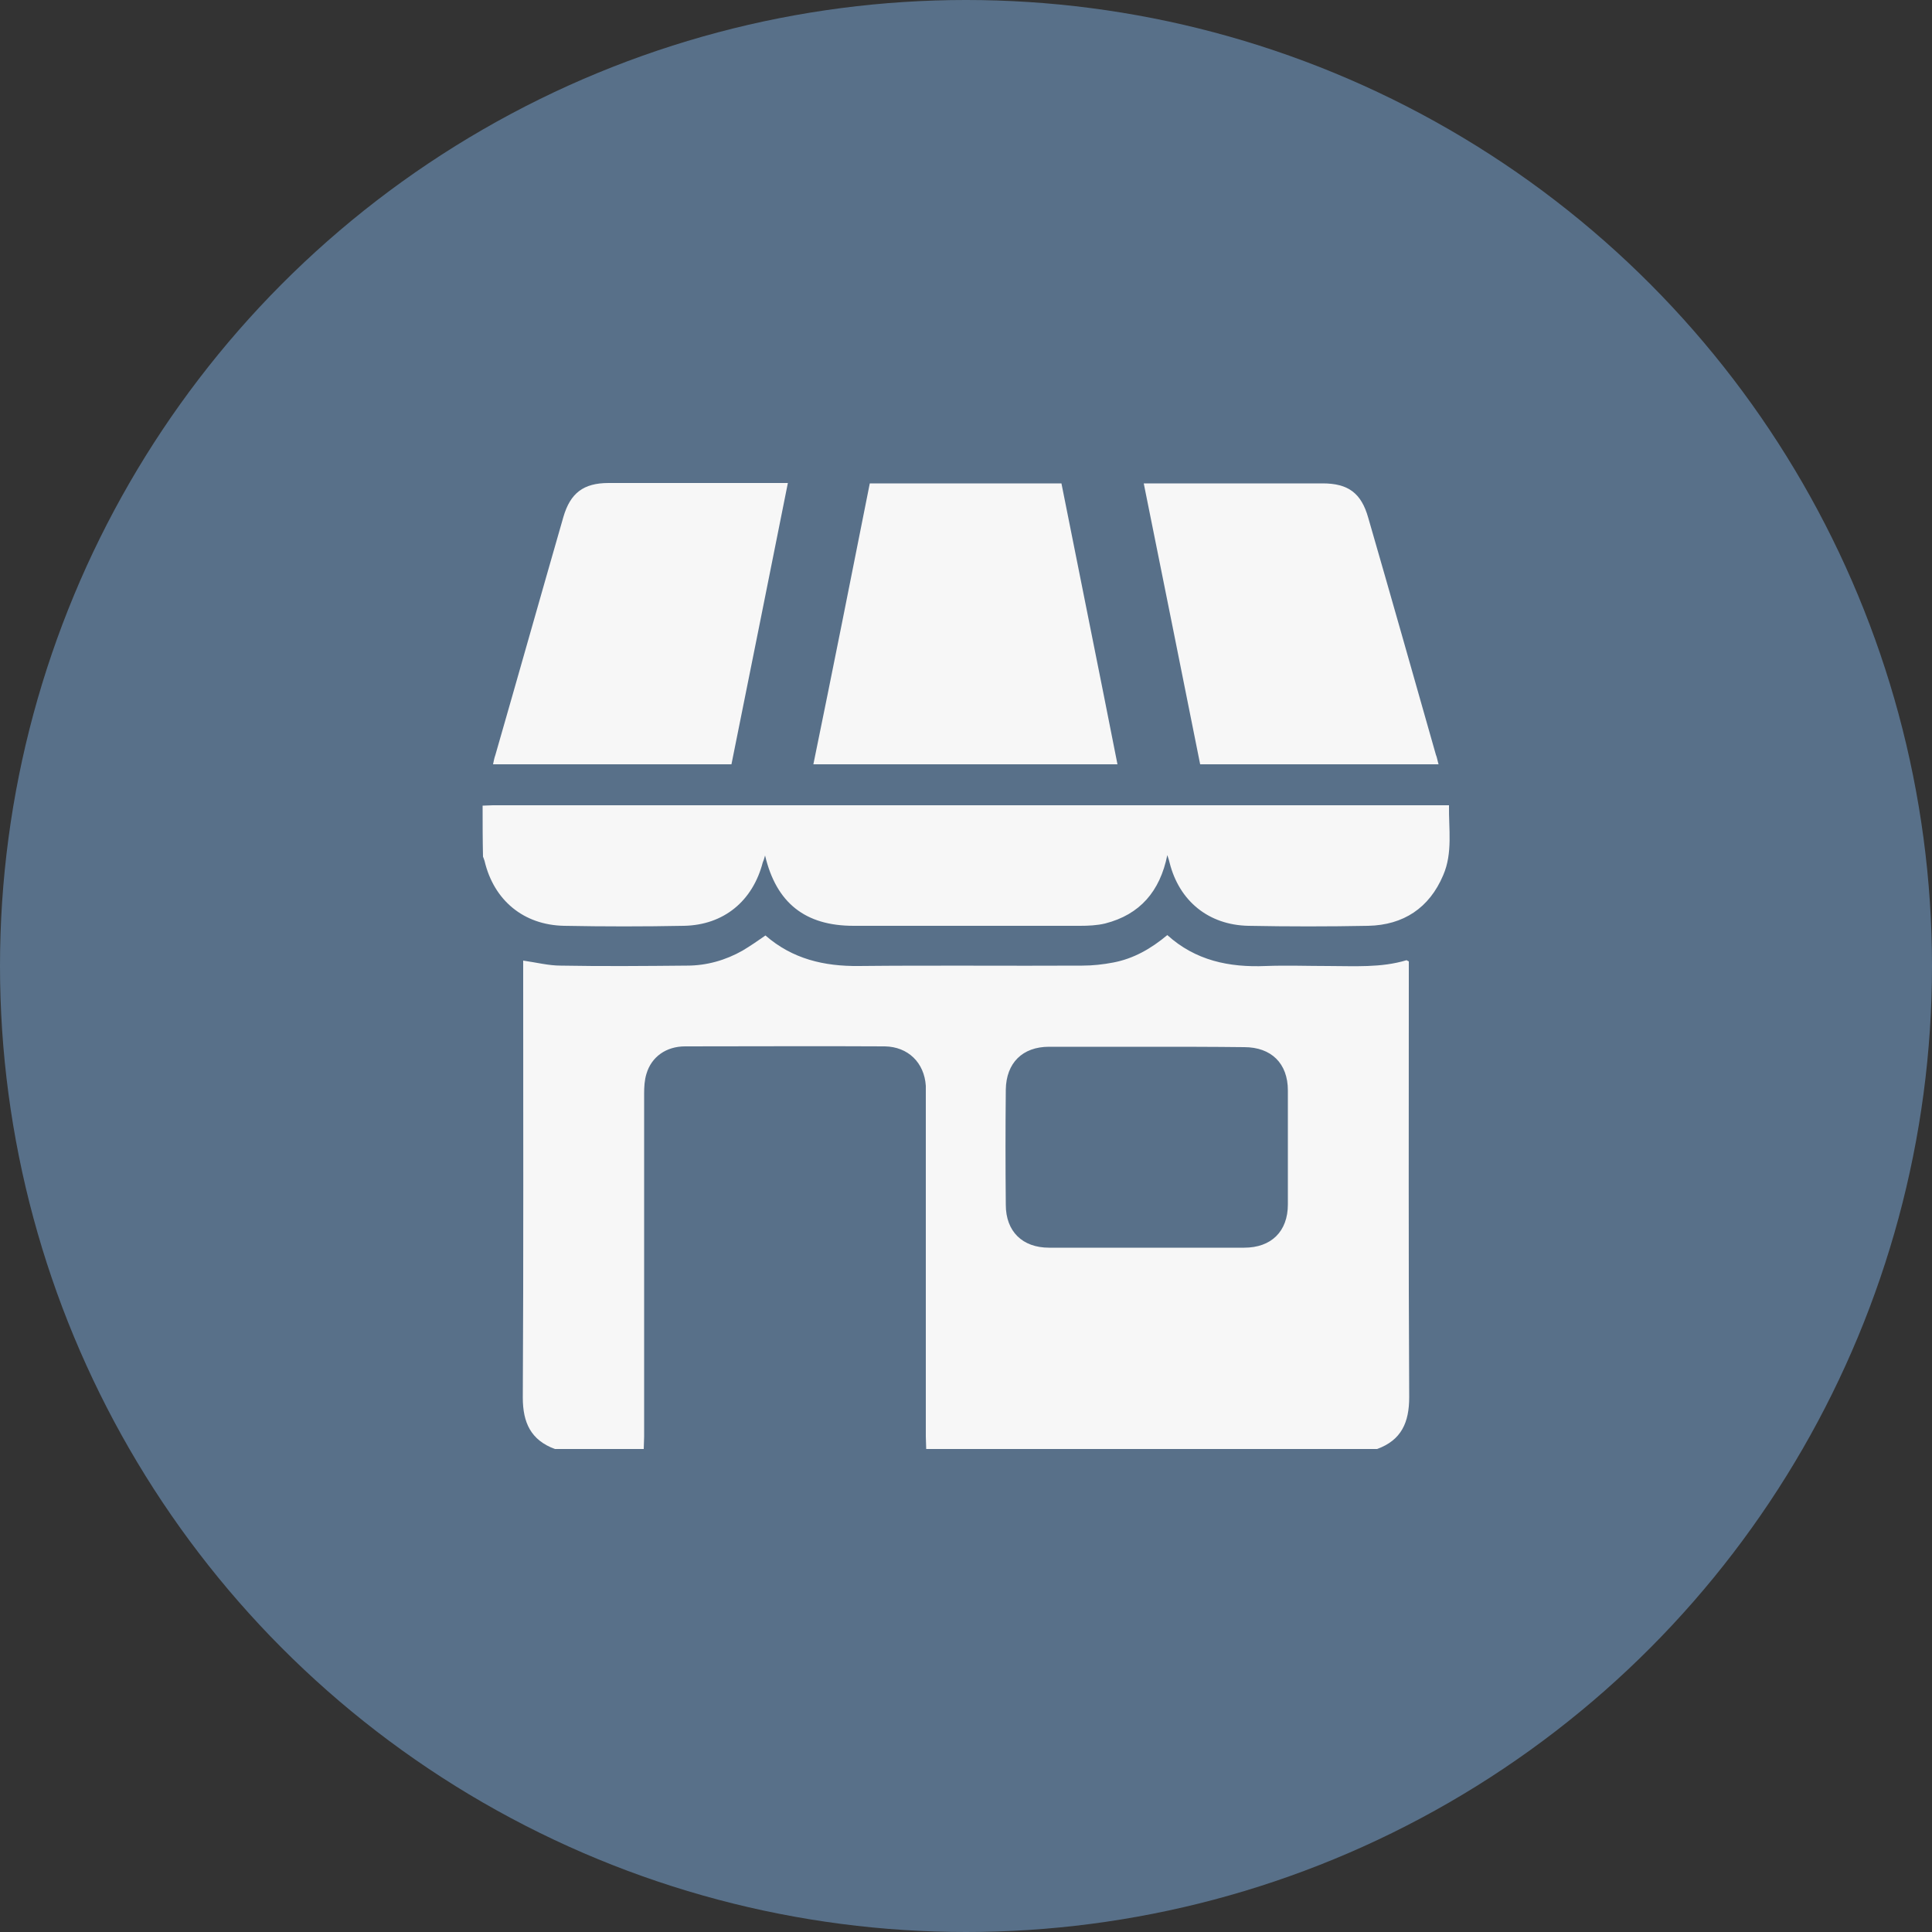
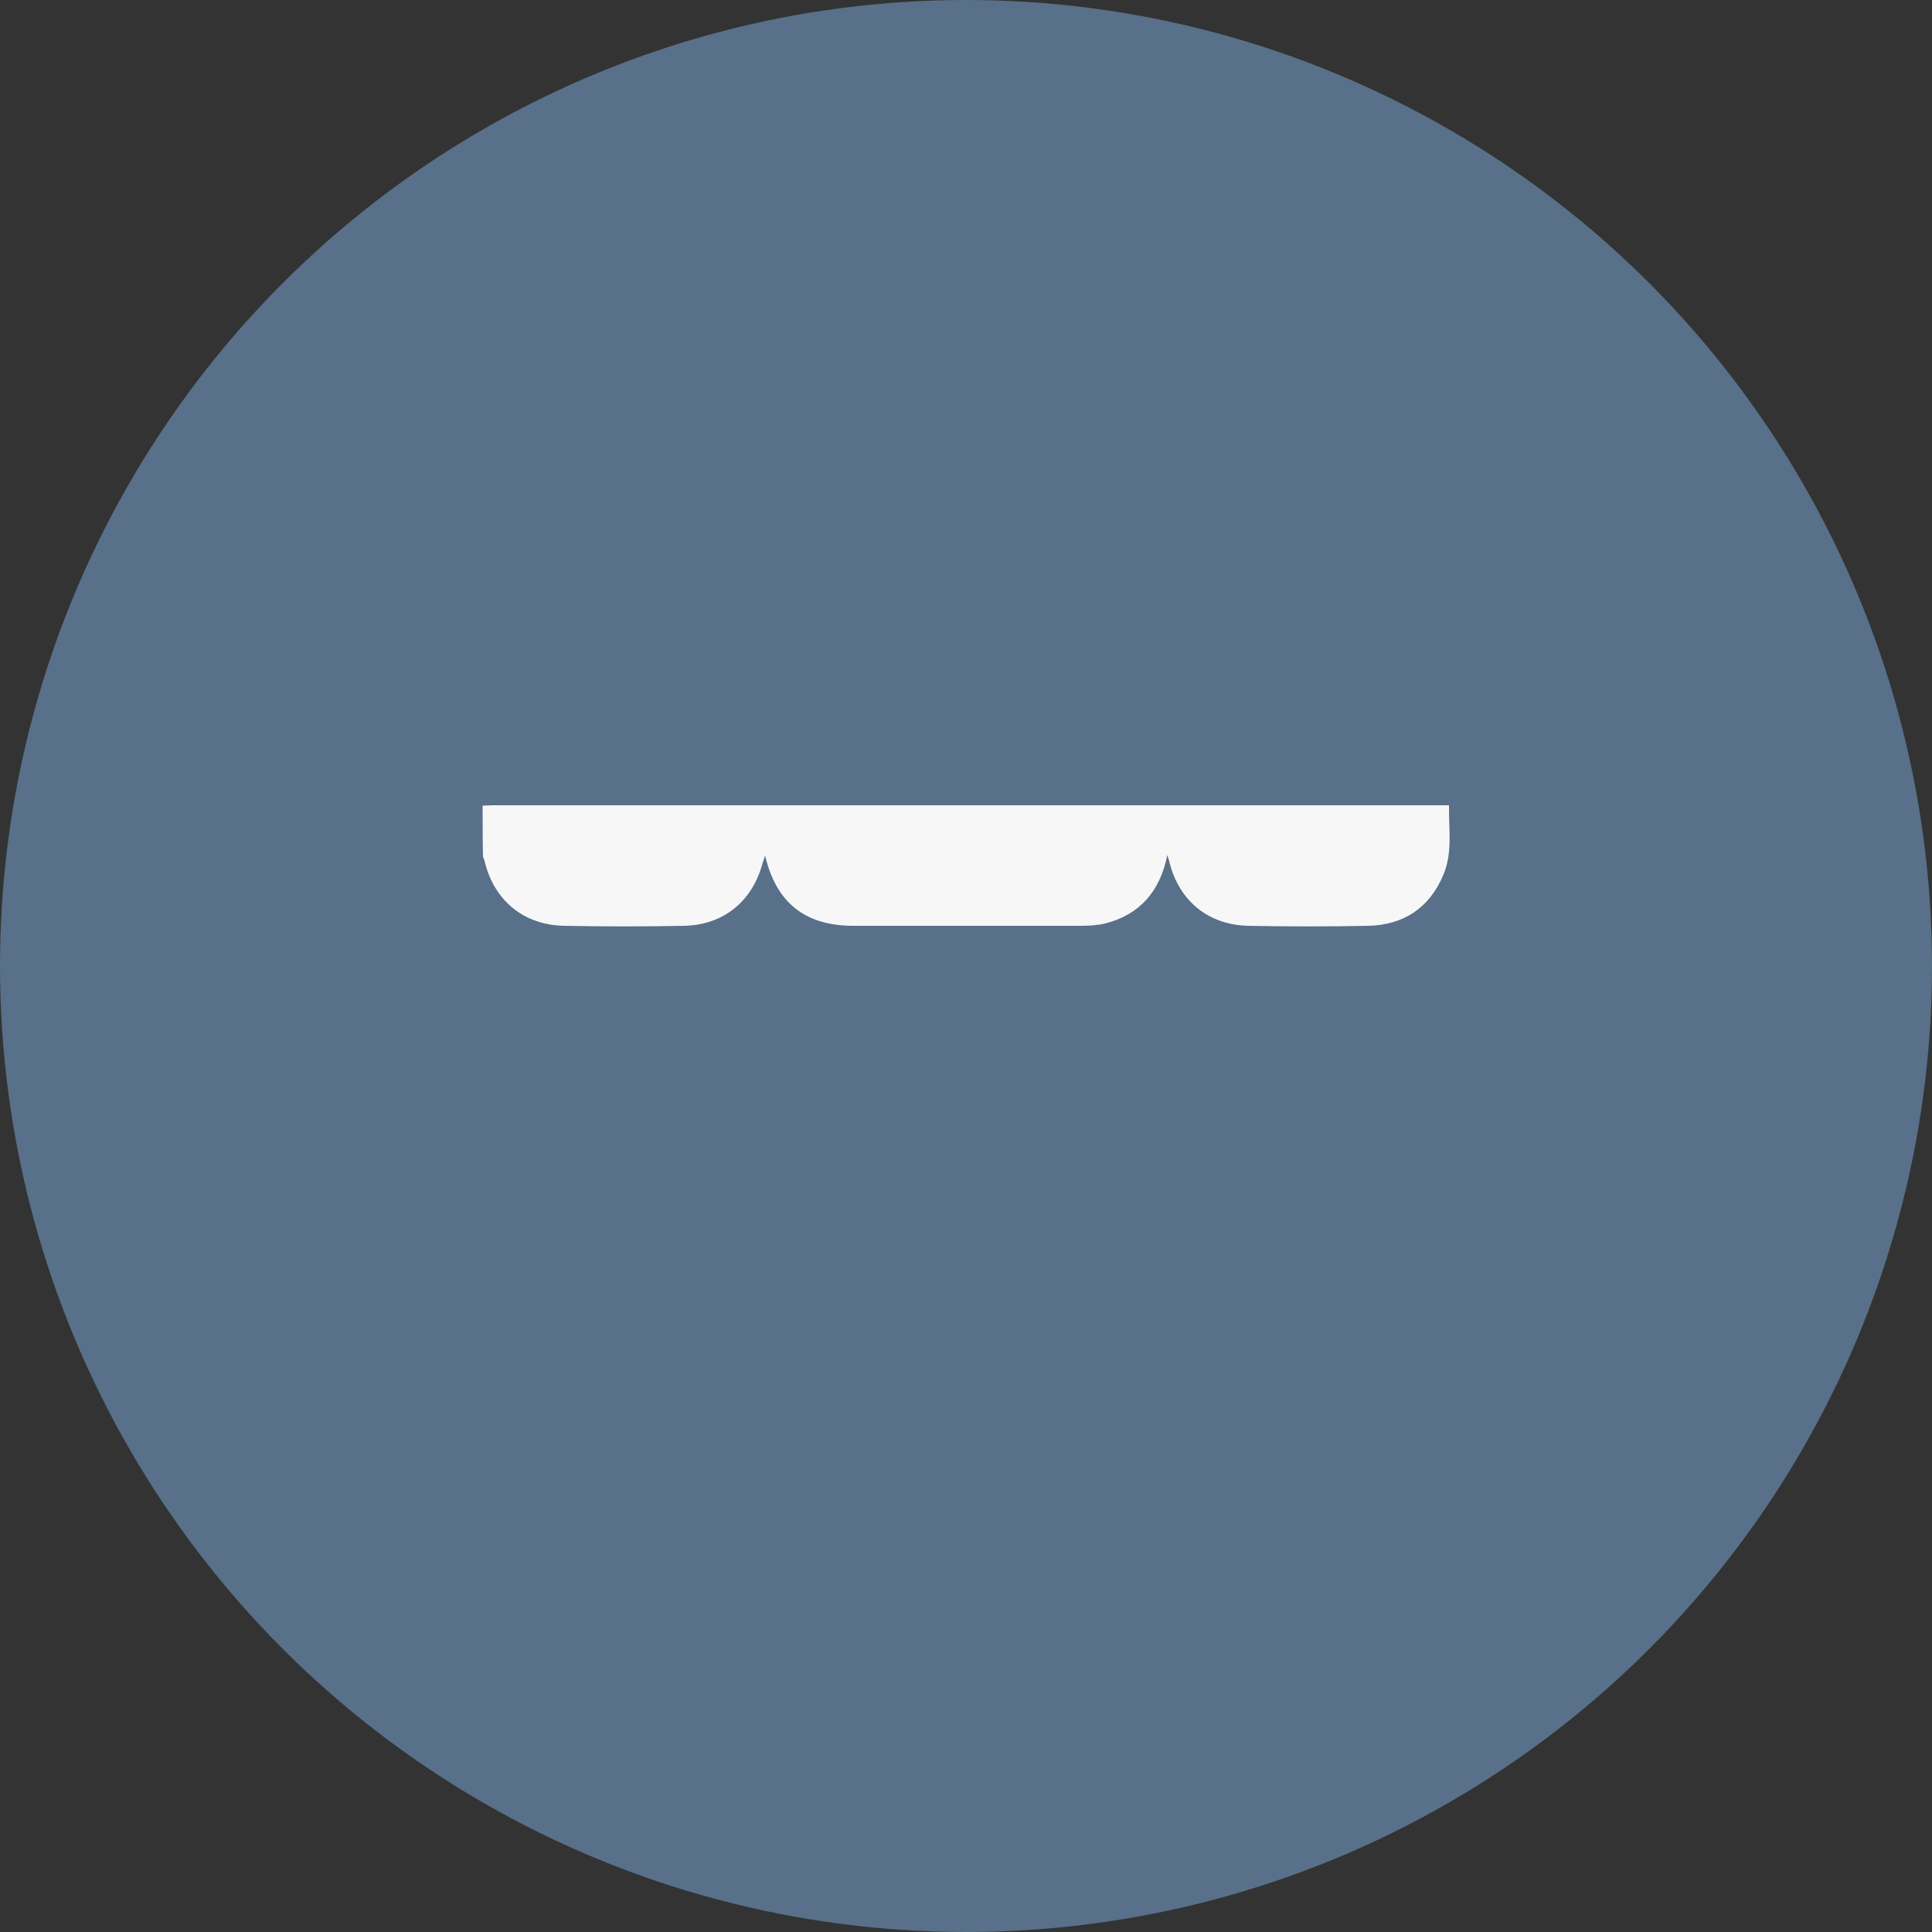
<svg xmlns="http://www.w3.org/2000/svg" id="Vrstva_1" x="0px" y="0px" viewBox="0 0 500 500" style="enable-background:new 0 0 500 500;" xml:space="preserve">
  <rect x="0" y="0" width="500" height="500" fill="#333333" stroke="none" />
  <style type="text/css">	.st0{fill:#587089;}	.st1{fill:#F7F7F7;}</style>
  <circle class="st0" cx="250" cy="250" r="250" />
  <g>
-     <path class="st1" d="M356.4,375c-38.9,0-77.8,0-116.7,0c0-1.1-0.1-2.1-0.1-3.2c0-29.4,0-58.7,0-88.1c0-0.9,0-1.8,0-2.7   c-0.4-6-4.6-10.1-10.6-10.2c-17.2-0.1-34.5,0-51.7,0c-4.9,0-8.7,2.7-10,7.1c-0.5,1.6-0.6,3.4-0.6,5.1c0,29.6,0,59.2,0,88.8   c0,1.1-0.1,2.1-0.1,3.2c-7.7,0-15.3,0-23,0c-6.2-2.3-8.3-6.8-8.3-13.3c0.2-36.7,0.1-73.4,0.1-110.1c0-1,0-2,0-3   c3.5,0.5,6.6,1.3,9.7,1.3c10.9,0.2,21.8,0.1,32.7,0c5.1,0,10-1.4,14.4-3.9c2-1.2,3.9-2.5,5.9-3.9c7,6.1,15.2,8,24.2,7.9   c19.3-0.2,38.6,0,57.8-0.1c2.7,0,5.4-0.3,8-0.8c5.3-1,9.8-3.6,14-7.1c7.3,6.6,16,8.4,25.5,8c5.4-0.2,10.7,0,16.1,0   c6.8,0,13.7,0.5,20.3-1.5c0.1,0,0.3,0.2,0.6,0.3c0,0.9,0,2,0,3c0,36.6-0.1,73.2,0.1,109.8C364.7,368.1,362.7,372.7,356.4,375z    M296.9,270.9c-8.5,0-16.9,0-25.4,0c-6.9,0-11.1,4.2-11.2,11.1c-0.1,9.9-0.1,19.8,0,29.8c0,6.9,4.3,11.1,11.2,11.1   c16.8,0,33.7,0,50.5,0c7,0,11.3-4.2,11.3-11.2c0-9.8,0-19.7,0-29.5c0-7-4.3-11.2-11.3-11.2C313.7,270.9,305.3,270.9,296.9,270.9z" />
    <path class="st1" d="M124.9,208.5c0.9,0,1.8-0.1,2.7-0.1c81.5,0,162.9,0,244.4,0c0.9,0,1.8,0,3,0c-0.1,6.2,1,12.3-1.5,18.1   c-3.6,8.5-10.3,12.9-19.4,13.1c-10.3,0.2-20.7,0.2-31,0s-17.9-6.4-20.4-16.3c-0.1-0.5-0.3-1.1-0.6-2c-1.9,9.4-7.1,15.4-16.1,17.7   c-2.1,0.5-4.4,0.6-6.5,0.6c-19.5,0-39.1,0-58.6,0c-12.5,0-20-5.9-22.9-18.2c-0.2,0.8-0.4,1.3-0.6,1.8c-2.6,10-10.1,16.2-20.4,16.4   c-10.3,0.2-20.7,0.2-31,0c-10.5-0.2-18.2-6.6-20.6-16.8c-0.1-0.4-0.3-0.8-0.4-1.1C124.9,217.3,124.9,212.9,124.9,208.5z" />
-     <path class="st1" d="M225.1,125.1c16.6,0,33,0,49.6,0c4.8,24.2,9.7,48.3,14.5,72.7c-26.3,0-52.3,0-78.7,0   C215.5,173.4,220.3,149.3,225.1,125.1z" />
-     <path class="st1" d="M203.9,125c-4.9,24.4-9.7,48.6-14.6,72.8c-20.6,0-41,0-61.7,0c0.2-0.9,0.3-1.6,0.6-2.4   c5.9-20.5,11.7-41.1,17.6-61.6c1.8-6.2,5.2-8.8,11.7-8.8c14.6,0,29.3,0,43.9,0C202.2,125,202.9,125,203.9,125z" />
-     <path class="st1" d="M372.3,197.8c-20.6,0-41,0-61.7,0c-4.8-24.1-9.7-48.3-14.6-72.7c1,0,1.8,0,2.6,0c14.6,0,29.1,0,43.7,0   c6.6,0,10,2.5,11.8,8.9c5.9,20.4,11.7,40.9,17.5,61.3C371.9,196,372,196.8,372.3,197.8z" />
  </g>
</svg>